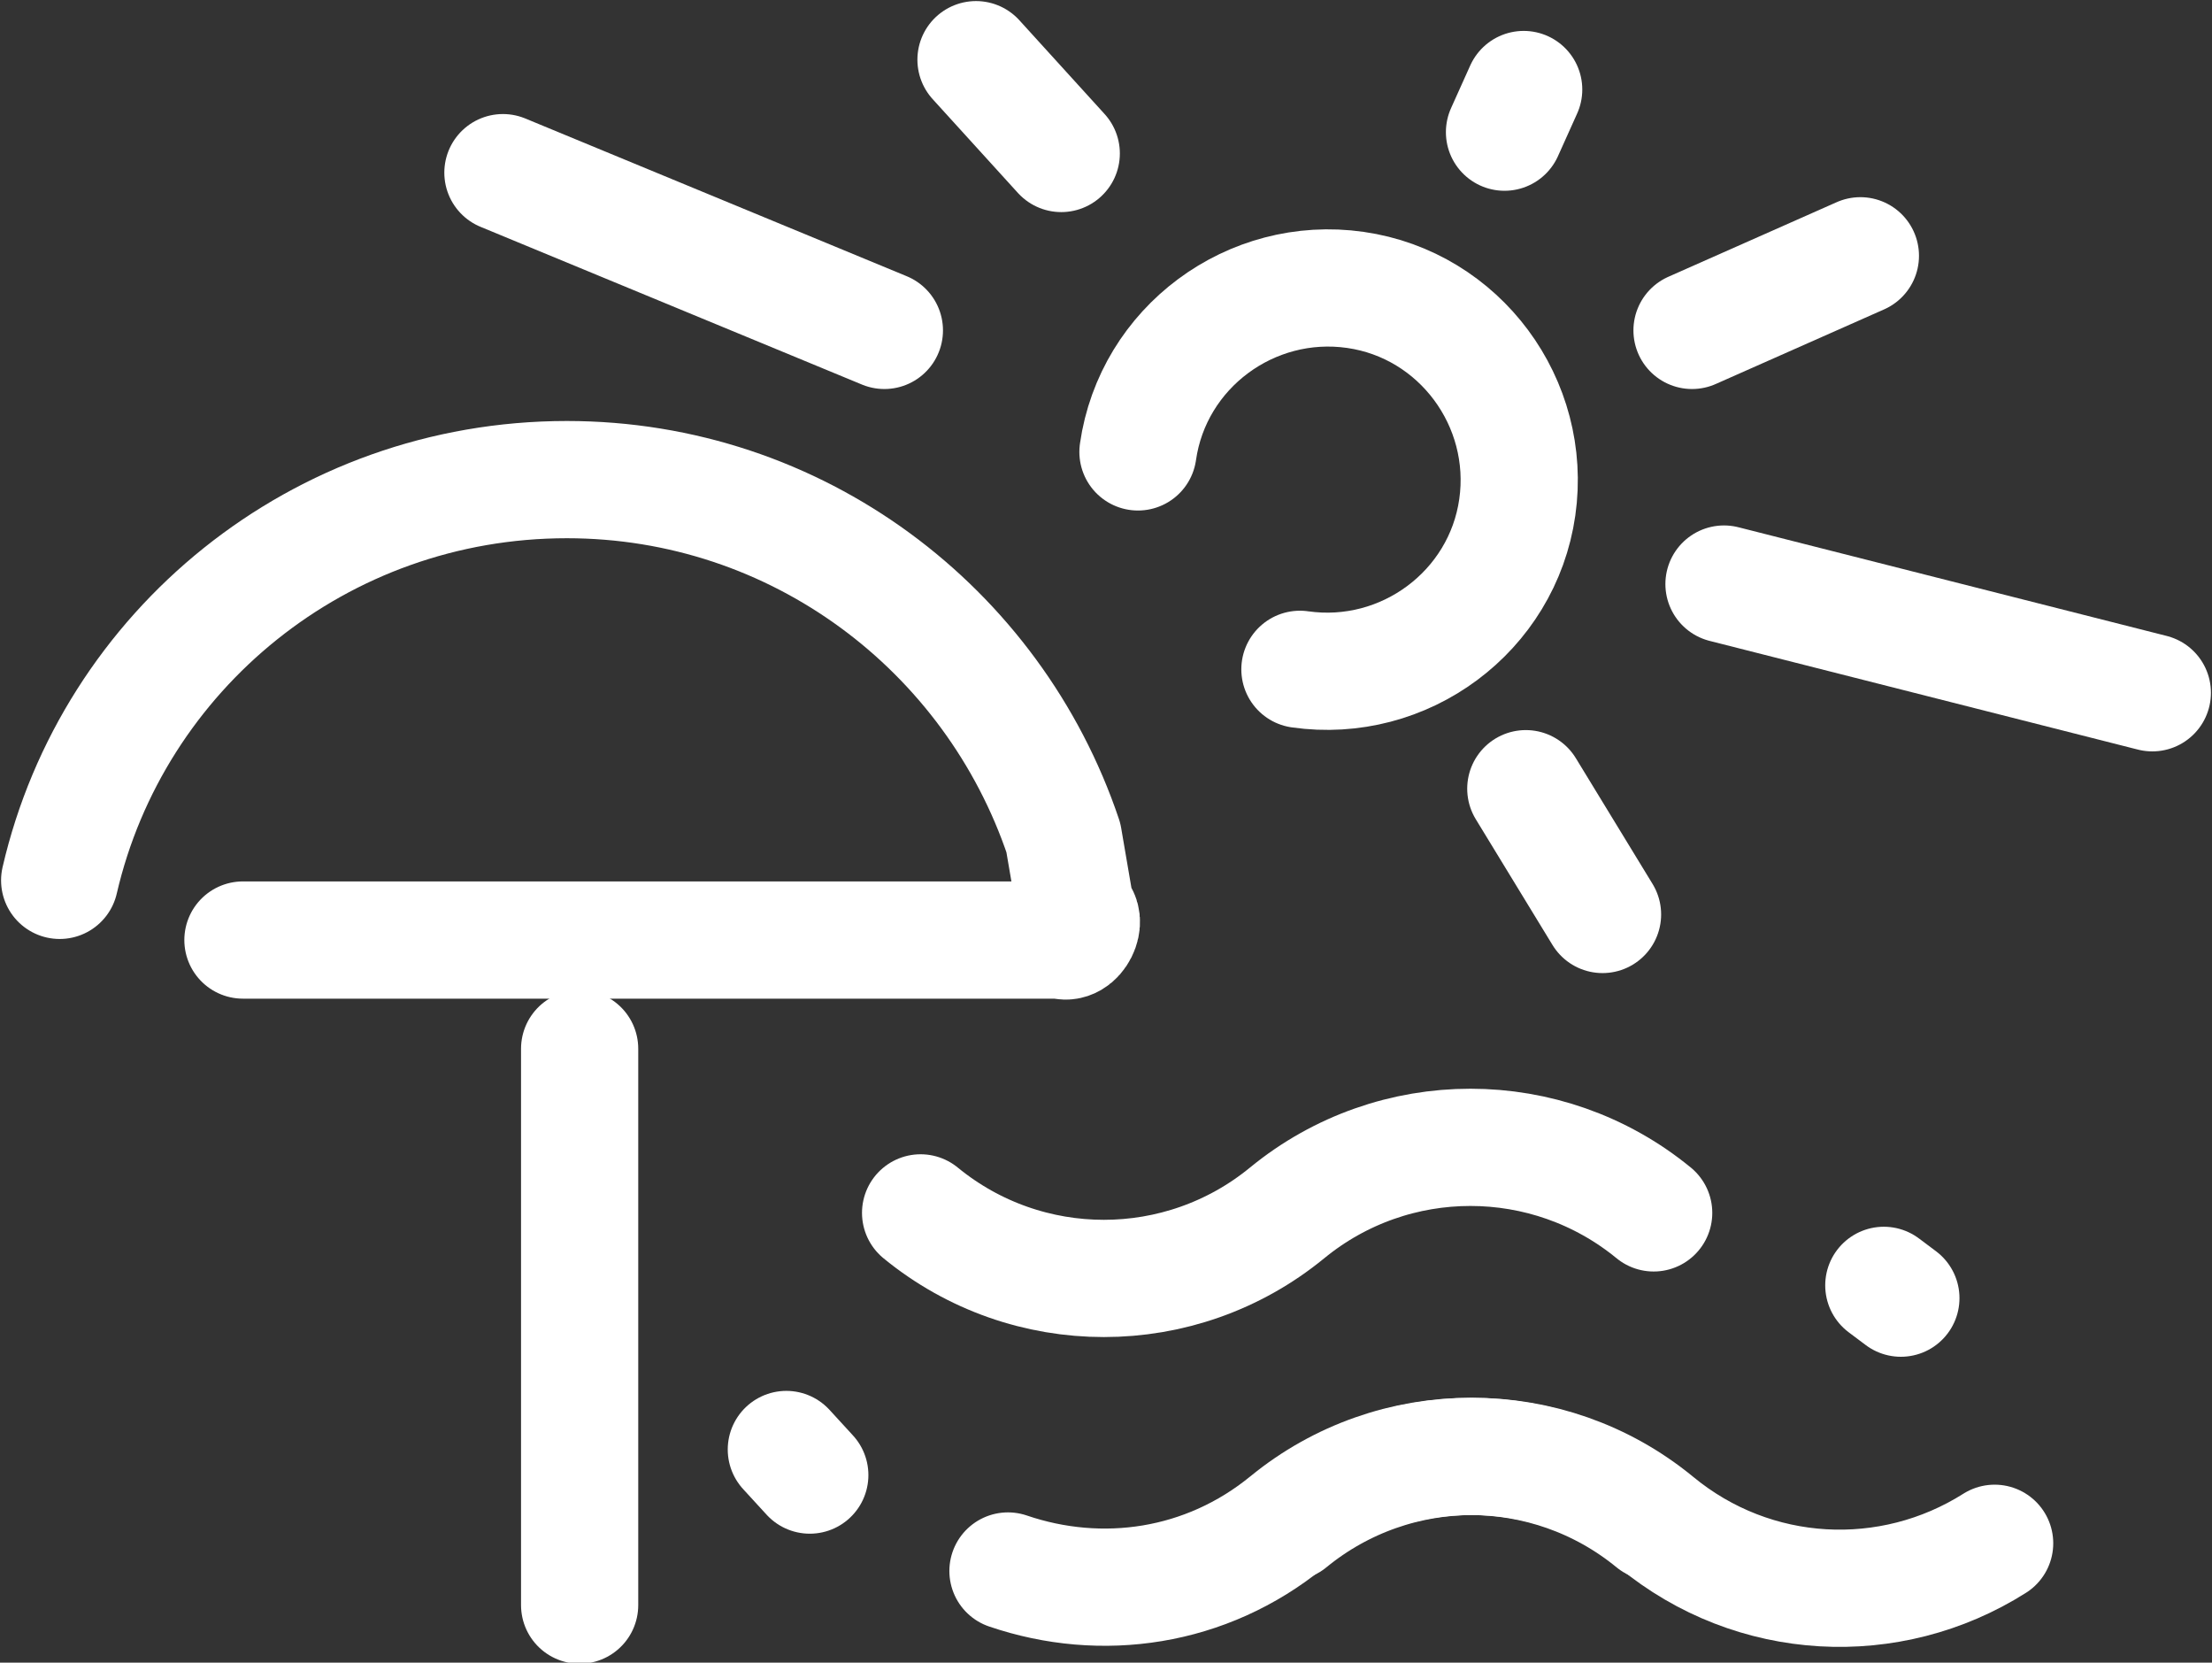
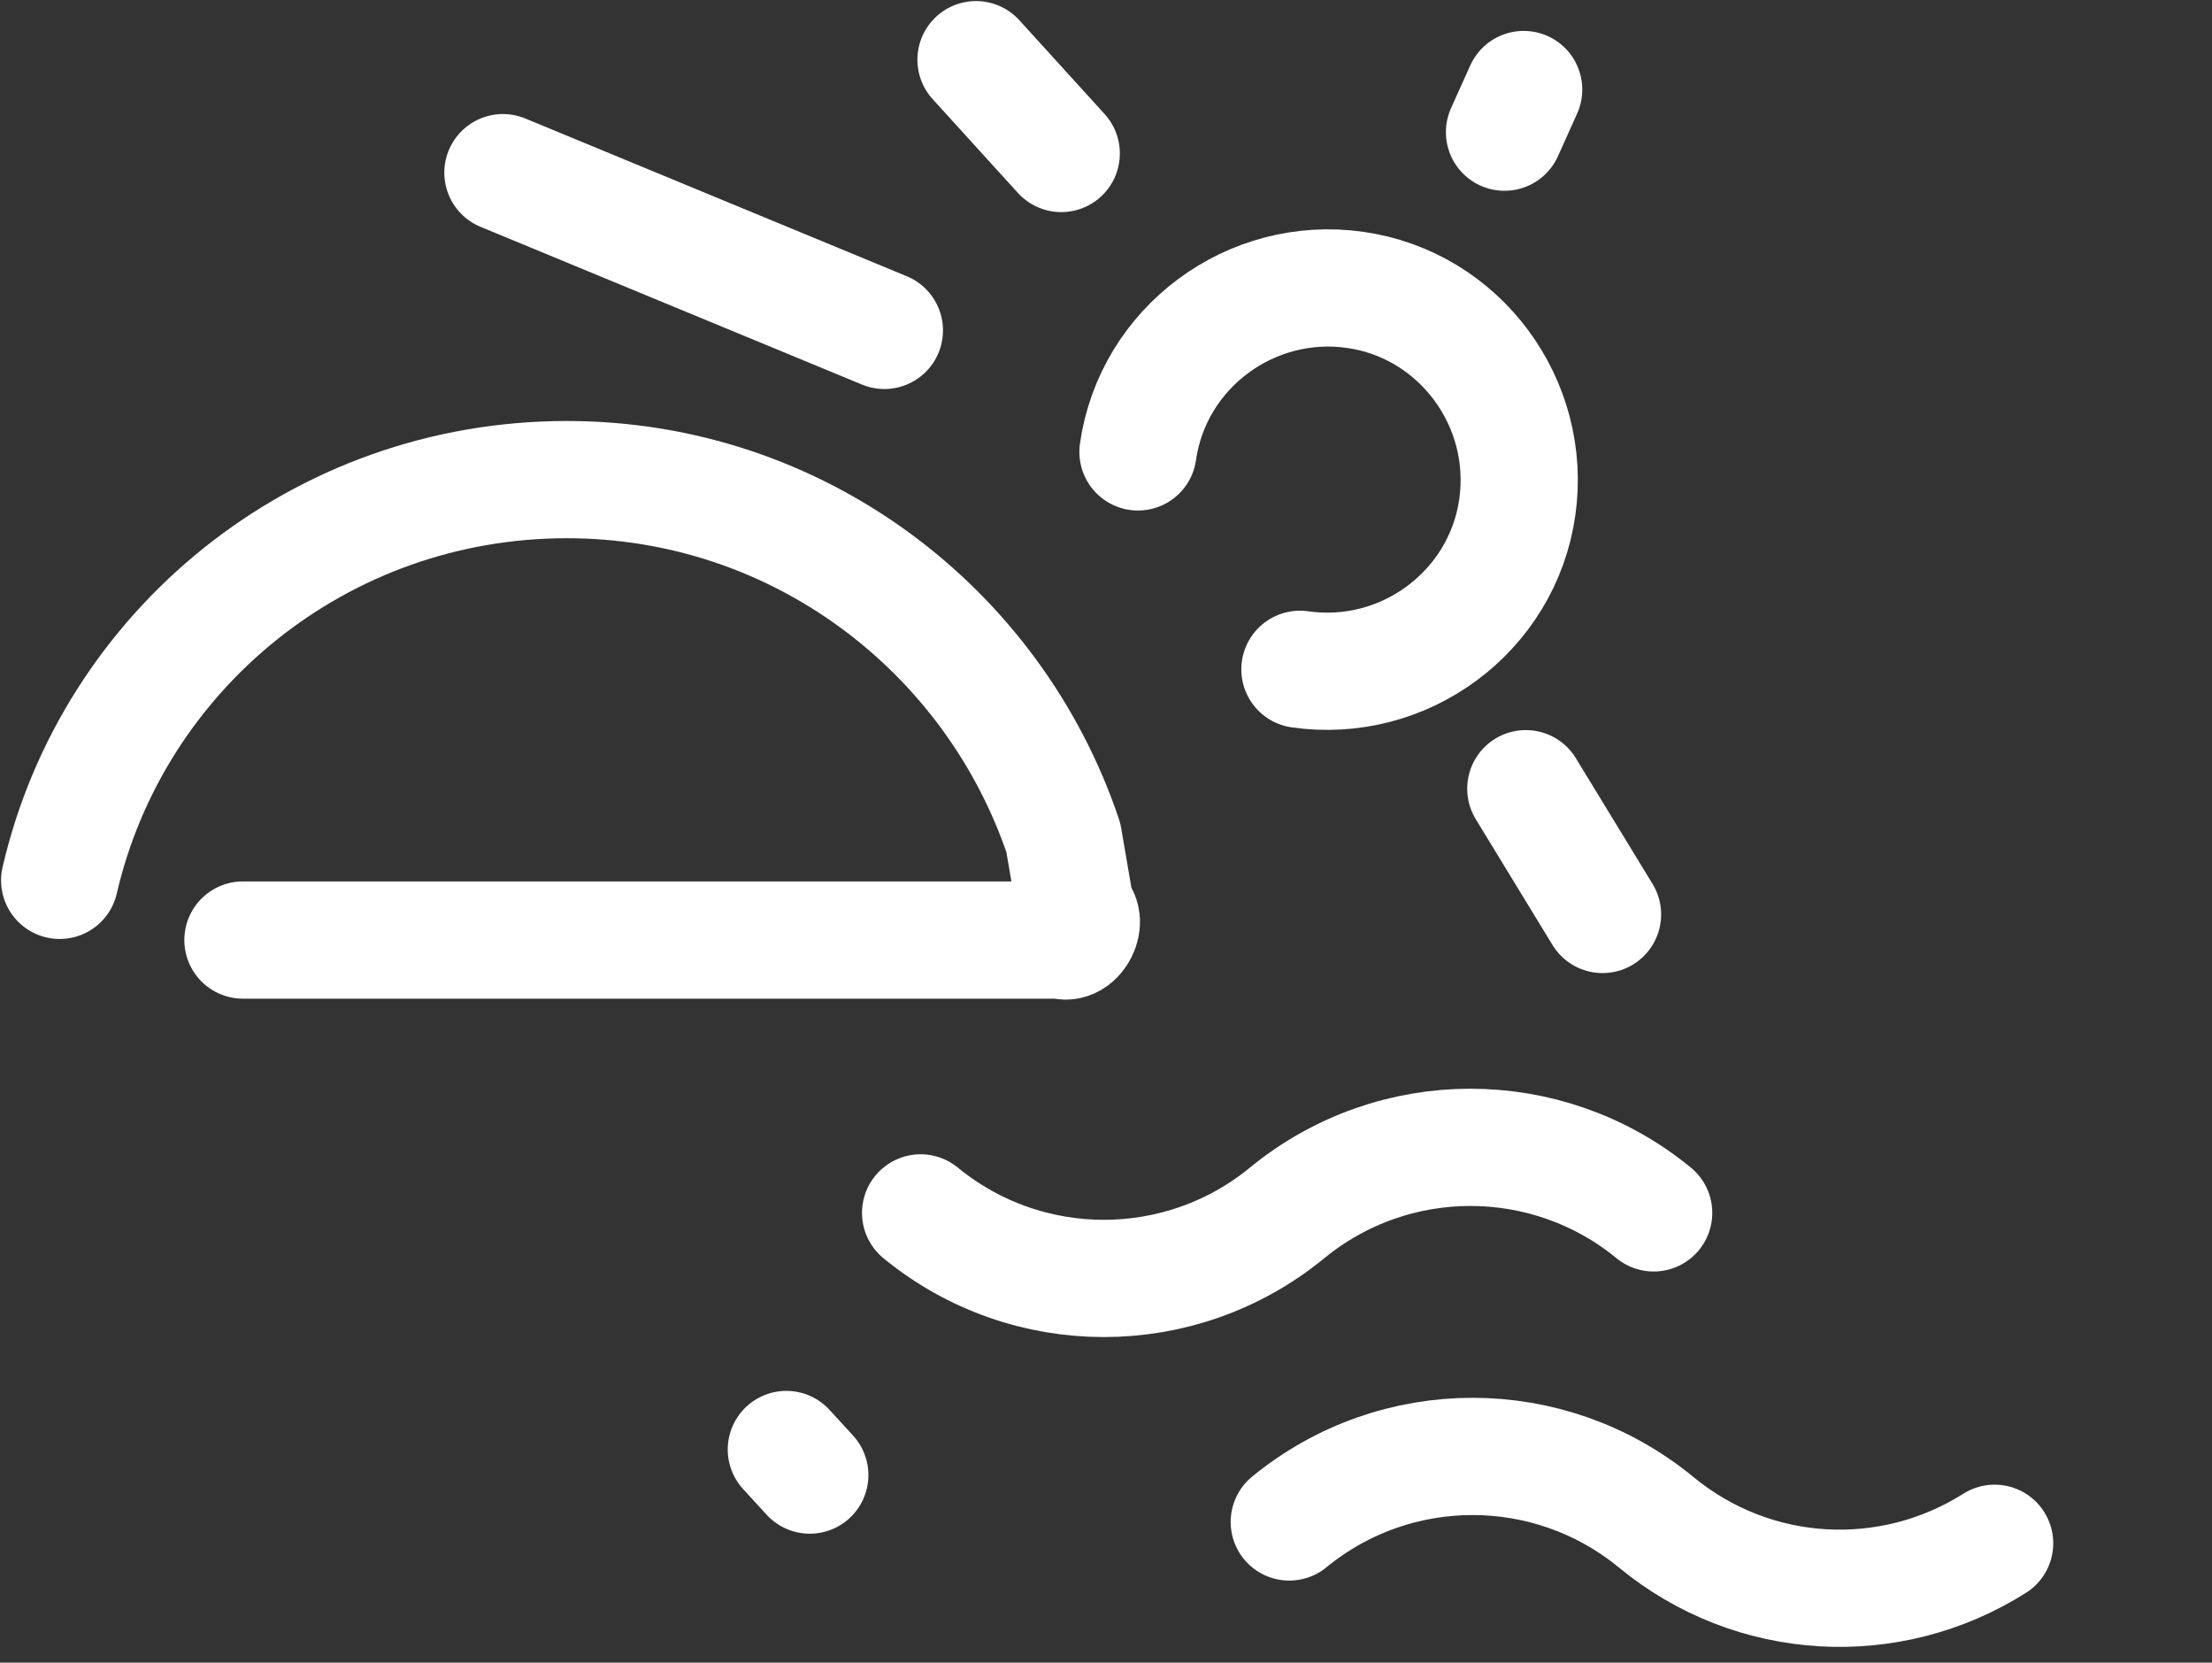
<svg xmlns="http://www.w3.org/2000/svg" version="1.1" id="Слой_1" x="0px" y="0px" viewBox="0 0 103.8 78" style="enable-background:new 0 0 103.8 78;" xml:space="preserve">
  <rect x="0" y="0" width="103.8" height="78" fill="#333333" stroke="none" />
  <style type="text/css"> .st0{fill:none;stroke:#FFFFFF;stroke-width:5.5;stroke-linecap:round;stroke-linejoin:round;stroke-miterlimit:10;} </style>
  <g>
    <g>
      <path class="st0" d="M77.6,56.9L77.6,56.9c-5-4.1-12.2-4.1-17.2,0l0,0c-5,4.1-12.2,4.1-17.2,0l0,0" />
-       <path class="st0" d="M77.6,71.4L77.6,71.4c-5-4.1-12.2-4.1-17.2,0l0,0c-3.8,3.1-8.7,3.8-13.1,2.3" />
      <path class="st0" d="M93.6,72.4c-4.9,3.1-11.3,2.8-15.9-1l0,0c-5-4.1-12.2-4.1-17.2,0" />
-       <line class="st0" x1="27.2" y1="75.3" x2="27.2" y2="49.2" />
      <path class="st0" d="M2.8,41.3C5.3,30.5,15,22.5,26.6,22.5c10.8,0,20,7,23.3,16.8l0.6,3.5c0.6,0.3,0,1.6-0.7,1.3l-38.4,0" />
-       <line class="st0" x1="79.4" y1="15.5" x2="87.3" y2="12" />
      <line class="st0" x1="71.6" y1="37" x2="75.2" y2="42.9" />
      <line class="st0" x1="49.8" y1="7.2" x2="45.8" y2="2.8" />
      <line class="st0" x1="71.5" y1="4.2" x2="70.6" y2="6.2" />
      <line class="st0" x1="41.5" y1="15.5" x2="23.6" y2="8.1" />
      <path class="st0" d="M53.4,21.2c0.7-4.9,5.3-8.3,10.2-7.6s8.3,5.3,7.6,10.2s-5.3,8.3-10.2,7.6" />
-       <line class="st0" x1="80.9" y1="27.4" x2="101" y2="32.5" />
      <line class="st0" x1="36.9" y1="68" x2="38" y2="69.2" />
-       <line class="st0" x1="89.2" y1="60.9" x2="88.4" y2="60.3" />
    </g>
  </g>
</svg>